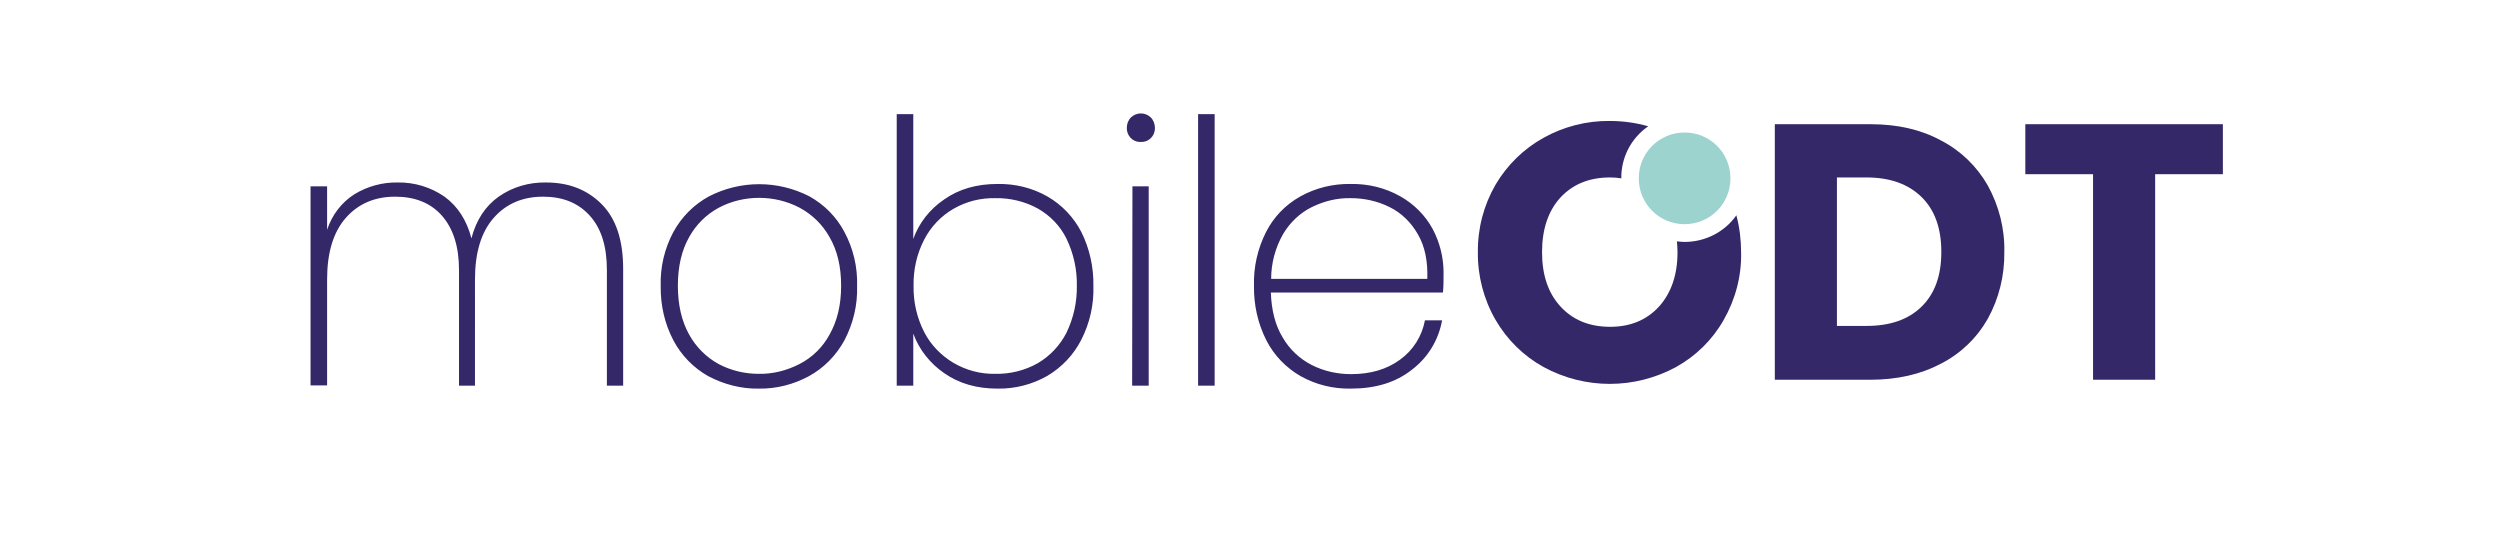
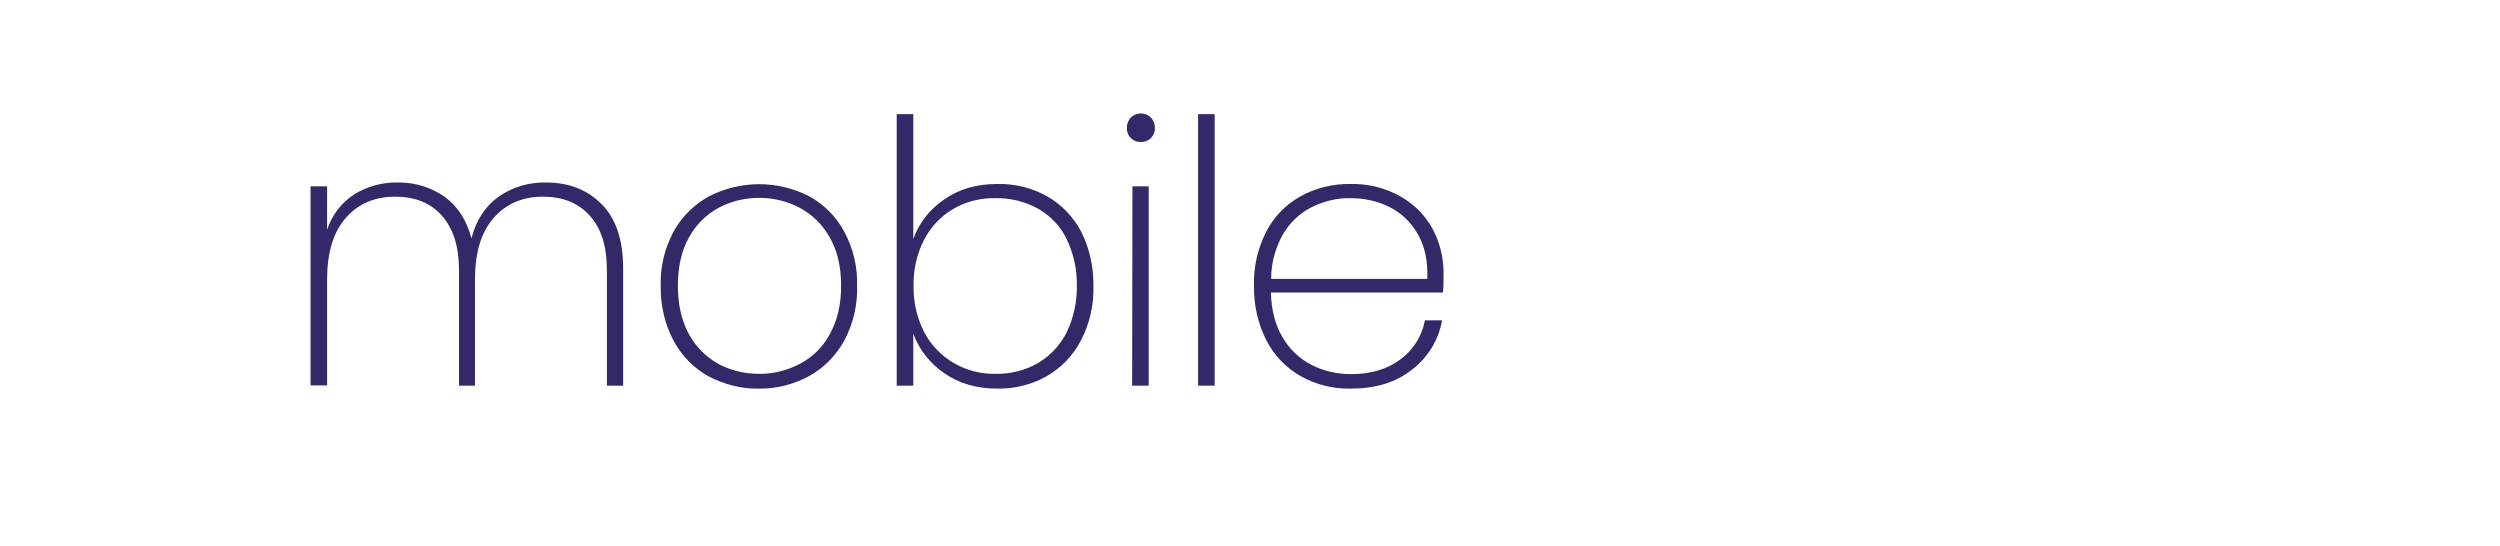
<svg xmlns="http://www.w3.org/2000/svg" version="1.1" id="Layer_1" x="0px" y="0px" viewBox="0 0 845.3 184.5" style="enable-background:new 0 0 845.3 184.5;" xml:space="preserve">
  <style type="text/css">
	.st0{fill:#352868;}
	.st1{fill:#9DD3CF;}
</style>
  <path class="st0" d="M482.6,94.3h-52.8c0-5.3,1.4-10.5,4-15.1c2.3-3.9,5.7-7.2,9.8-9.2c4.1-2,8.5-3.1,13.1-3c4.6,0,9.1,1,13.1,3  c4.1,2,7.4,5.3,9.6,9.2C481.8,83.3,482.8,88.3,482.6,94.3 M488.1,92.2c0-5.2-1.3-10.3-3.7-14.8c-2.5-4.6-6.3-8.4-10.9-11  c-5.1-2.9-10.9-4.3-16.8-4.2c-5.9-0.1-11.8,1.3-17,4.2c-5,2.8-9,6.9-11.6,12c-2.9,5.7-4.3,12-4.1,18.3c-0.1,6.4,1.3,12.7,4.2,18.4  c2.6,5.1,6.7,9.3,11.6,12.1c5.2,2.9,11,4.3,16.9,4.2c8.4,0,15.3-2.1,20.7-6.4c5.4-4.1,9-10,10.2-16.7h-5.8c-1,5.4-4,10.1-8.4,13.3  c-4.5,3.3-10,4.9-16.6,4.9c-4.6,0-9.2-1-13.3-3.1c-4.1-2.1-7.5-5.3-9.8-9.3c-2.5-4.1-3.8-9.2-4-15.2h58.2  C488.1,96.7,488.1,94.5,488.1,92.2 M405.1,130.4h5.6V38.6h-5.6V130.4z M382.8,130.4h5.6V63h-5.5L382.8,130.4z M385.8,48  c2.5,0.1,4.6-1.9,4.7-4.4c0-0.1,0-0.3,0-0.4c0-1.3-0.5-2.6-1.4-3.5c-1.9-1.8-4.8-1.8-6.7,0c-0.9,0.9-1.4,2.2-1.4,3.5  c-0.1,2.5,1.8,4.7,4.3,4.8C385.5,48,385.6,48,385.8,48 M364.1,96.6c0.1,5.5-1.1,10.9-3.5,15.9c-2.2,4.3-5.6,7.9-9.7,10.3  c-4.4,2.5-9.4,3.7-14.4,3.6c-5,0.1-9.8-1.2-14.1-3.7c-4.2-2.5-7.7-6.1-9.9-10.4c-2.5-4.9-3.7-10.2-3.6-15.7  c-0.1-5.4,1.1-10.8,3.6-15.6c2.2-4.3,5.7-8,9.9-10.4c4.3-2.5,9.2-3.7,14.1-3.6c5-0.1,10,1.1,14.4,3.5c4.2,2.4,7.6,5.9,9.7,10.2  C363,85.7,364.2,91.1,364.1,96.6 M308.8,80.8V38.6h-5.6v91.8h5.6v-17.6c2,5.5,5.7,10.1,10.5,13.4c5,3.5,11,5.2,18,5.2  c5.9,0.1,11.7-1.4,16.8-4.3c4.9-2.9,8.9-7.1,11.5-12.2c2.9-5.7,4.3-11.9,4.1-18.3c0.1-6.3-1.3-12.6-4.1-18.2c-2.6-5-6.6-9.2-11.5-12  c-5.1-2.9-10.9-4.3-16.8-4.2c-7,0-13,1.7-18,5.2C314.4,70.7,310.7,75.4,308.8,80.8 M256.5,126.4c-4.7,0-9.3-1.1-13.5-3.3  c-4.2-2.3-7.7-5.8-10-10c-2.5-4.5-3.8-10-3.8-16.5c0-6.5,1.3-12,3.8-16.4c2.3-4.2,5.8-7.7,10.1-10c4.2-2.2,8.8-3.3,13.6-3.3  c4.7,0,9.4,1.1,13.6,3.3c4.3,2.3,7.8,5.7,10.2,10c2.6,4.5,3.9,9.9,3.9,16.4s-1.3,11.9-3.9,16.5c-2.3,4.3-5.9,7.8-10.2,10  C266,125.3,261.3,126.5,256.5,126.4 M256.5,131.4c6,0.1,11.8-1.4,17-4.2c5.1-2.8,9.2-7,12-12.1c3-5.7,4.5-12,4.3-18.4  c0.2-6.4-1.3-12.7-4.3-18.3c-2.7-5.1-6.8-9.2-11.8-12c-10.7-5.5-23.3-5.5-34,0c-5.1,2.8-9.2,6.9-12,12c-3,5.6-4.5,11.9-4.3,18.3  c-0.1,6.4,1.3,12.7,4.3,18.4c2.7,5.1,6.8,9.3,11.8,12.1C244.8,130,250.7,131.5,256.5,131.4 M184.6,61.7c-5.7-0.1-11.3,1.5-16,4.8  c-4.5,3.2-7.6,7.9-9.2,14.1c-1.6-6.2-4.7-10.9-9.1-14.1c-4.6-3.2-10.2-4.9-15.8-4.8c-5.2-0.1-10.3,1.3-14.7,4  c-4.4,2.8-7.6,7.1-9.2,12V63H105v67.3h5.6V94.5c0-9.1,2.1-16,6.3-20.8s9.8-7.2,16.7-7.2c6.7,0,12,2.1,15.8,6.4  c3.8,4.3,5.8,10.4,5.8,18.4v39.1h5.4V94.5c0-9.1,2.1-16,6.3-20.8c4.2-4.8,9.8-7.2,16.7-7.2c6.7,0,11.9,2.1,15.8,6.4  c3.9,4.3,5.8,10.4,5.8,18.4v39.1h5.5V90.9c0-9.7-2.4-17-7.3-21.9S192.3,61.7,184.6,61.7" />
-   <path class="st0" d="M684.8,42v16.9h22.9v69.5h21V58.9h22.9V42H684.8z M631.1,110.2h-10V60h10c7.9,0,14.1,2.2,18.6,6.6  s6.7,10.6,6.7,18.6c0,8-2.2,14.1-6.7,18.5S639,110.2,631.1,110.2 M632.5,42h-32.4v86.4h32.3c9,0,17-1.8,23.8-5.4  c6.7-3.4,12.2-8.7,15.9-15.2c3.8-6.9,5.7-14.6,5.6-22.5c0.2-7.9-1.8-15.7-5.6-22.6c-3.7-6.5-9.2-11.8-15.8-15.2  C649.5,43.8,641.6,42,632.5,42" />
-   <path class="st0" d="M557.3,42.7c-4.2-1.2-8.6-1.8-13-1.8c-7.8-0.1-15.6,1.9-22.4,5.7c-6.7,3.7-12.3,9.2-16.2,15.8  c-4,6.9-6.1,14.8-6,22.9c-0.1,8,2,16,6,22.9c3.9,6.7,9.5,12.2,16.2,15.9c14,7.6,30.8,7.6,44.8,0c6.7-3.7,12.3-9.2,16.1-15.9  c4-7,6.1-14.9,5.9-22.9c0-4.2-0.5-8.4-1.6-12.5c-4,5.7-10.6,9-17.5,9c-0.9,0-1.7-0.1-2.6-0.2c0.1,1.2,0.2,2.4,0.2,3.7  c0,7.6-2.1,13.7-6.2,18.3c-4.2,4.6-9.7,6.9-16.6,6.9c-7,0-12.6-2.3-16.8-6.9c-4.2-4.6-6.2-10.7-6.2-18.4c0-7.7,2.1-13.9,6.2-18.4  c4.2-4.5,9.7-6.8,16.8-6.8c1.3,0,2.5,0.1,3.8,0.3v0C548.1,53.3,551.5,46.7,557.3,42.7" />
-   <path class="st1" d="M585.1,60.3c0,8.6-6.9,15.5-15.5,15.5s-15.5-6.9-15.5-15.5c0-8.6,6.9-15.5,15.5-15.5c0,0,0,0,0,0  C578.2,44.8,585.1,51.7,585.1,60.3C585.1,60.3,585.1,60.3,585.1,60.3" />
</svg>